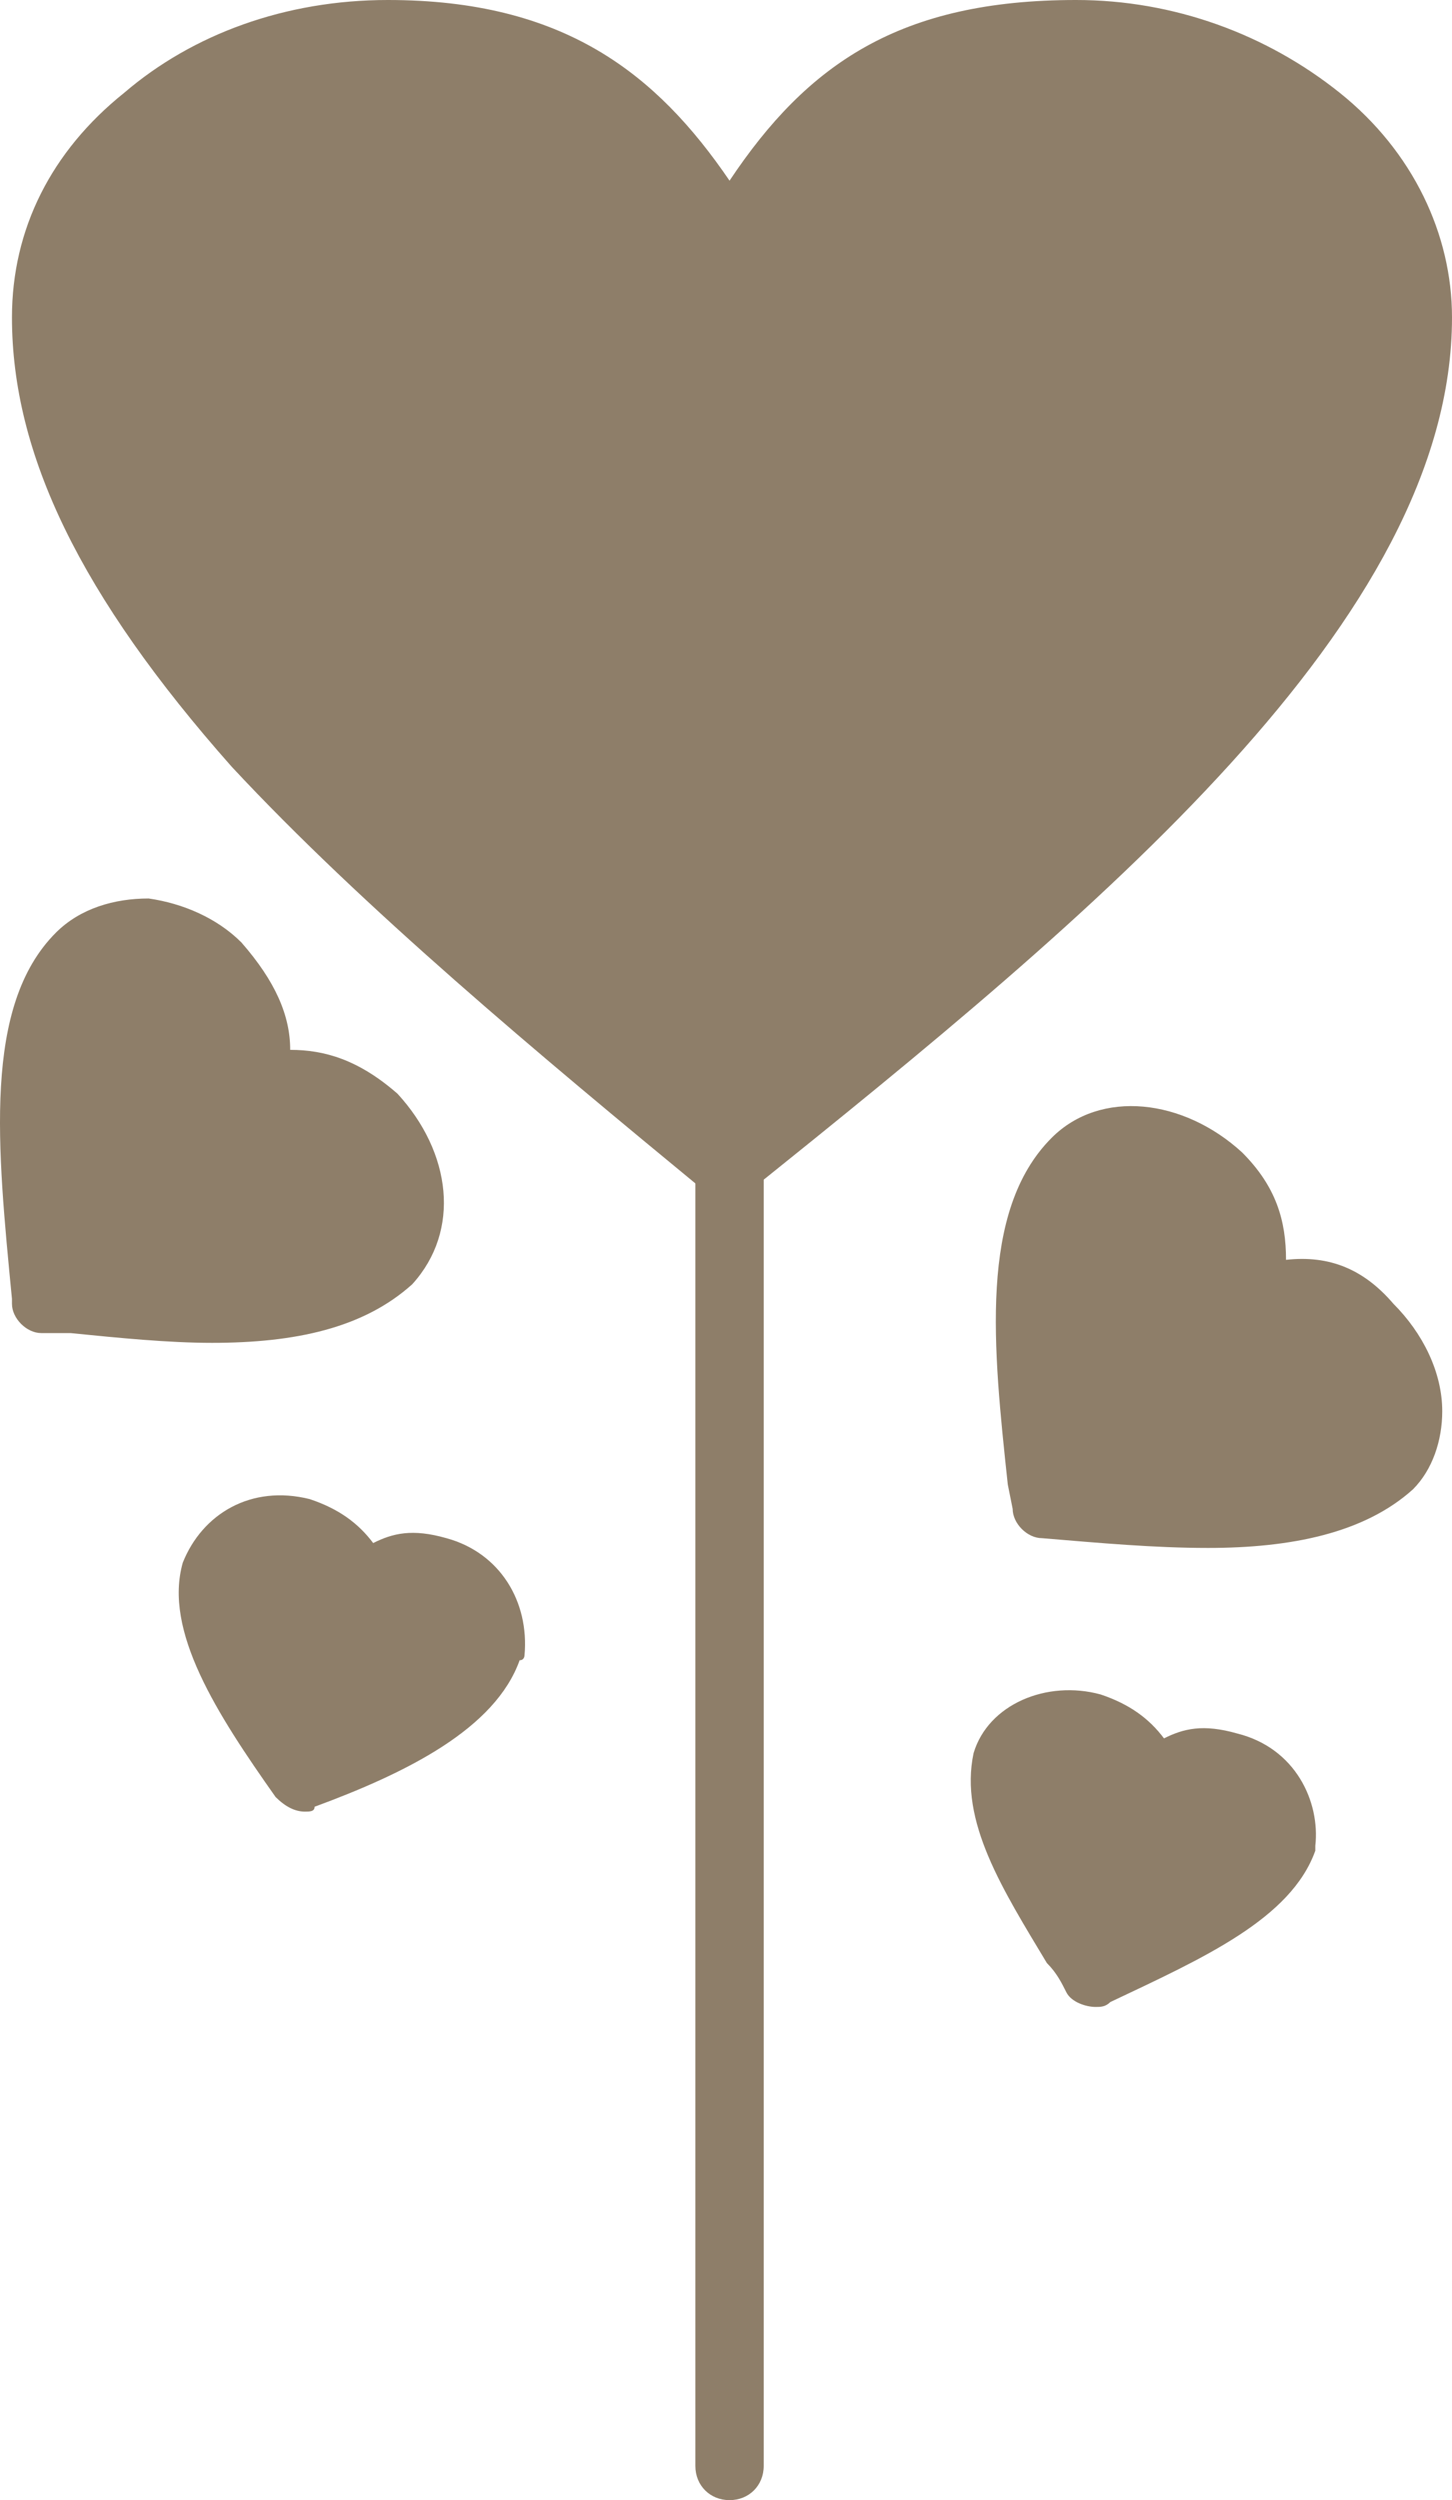
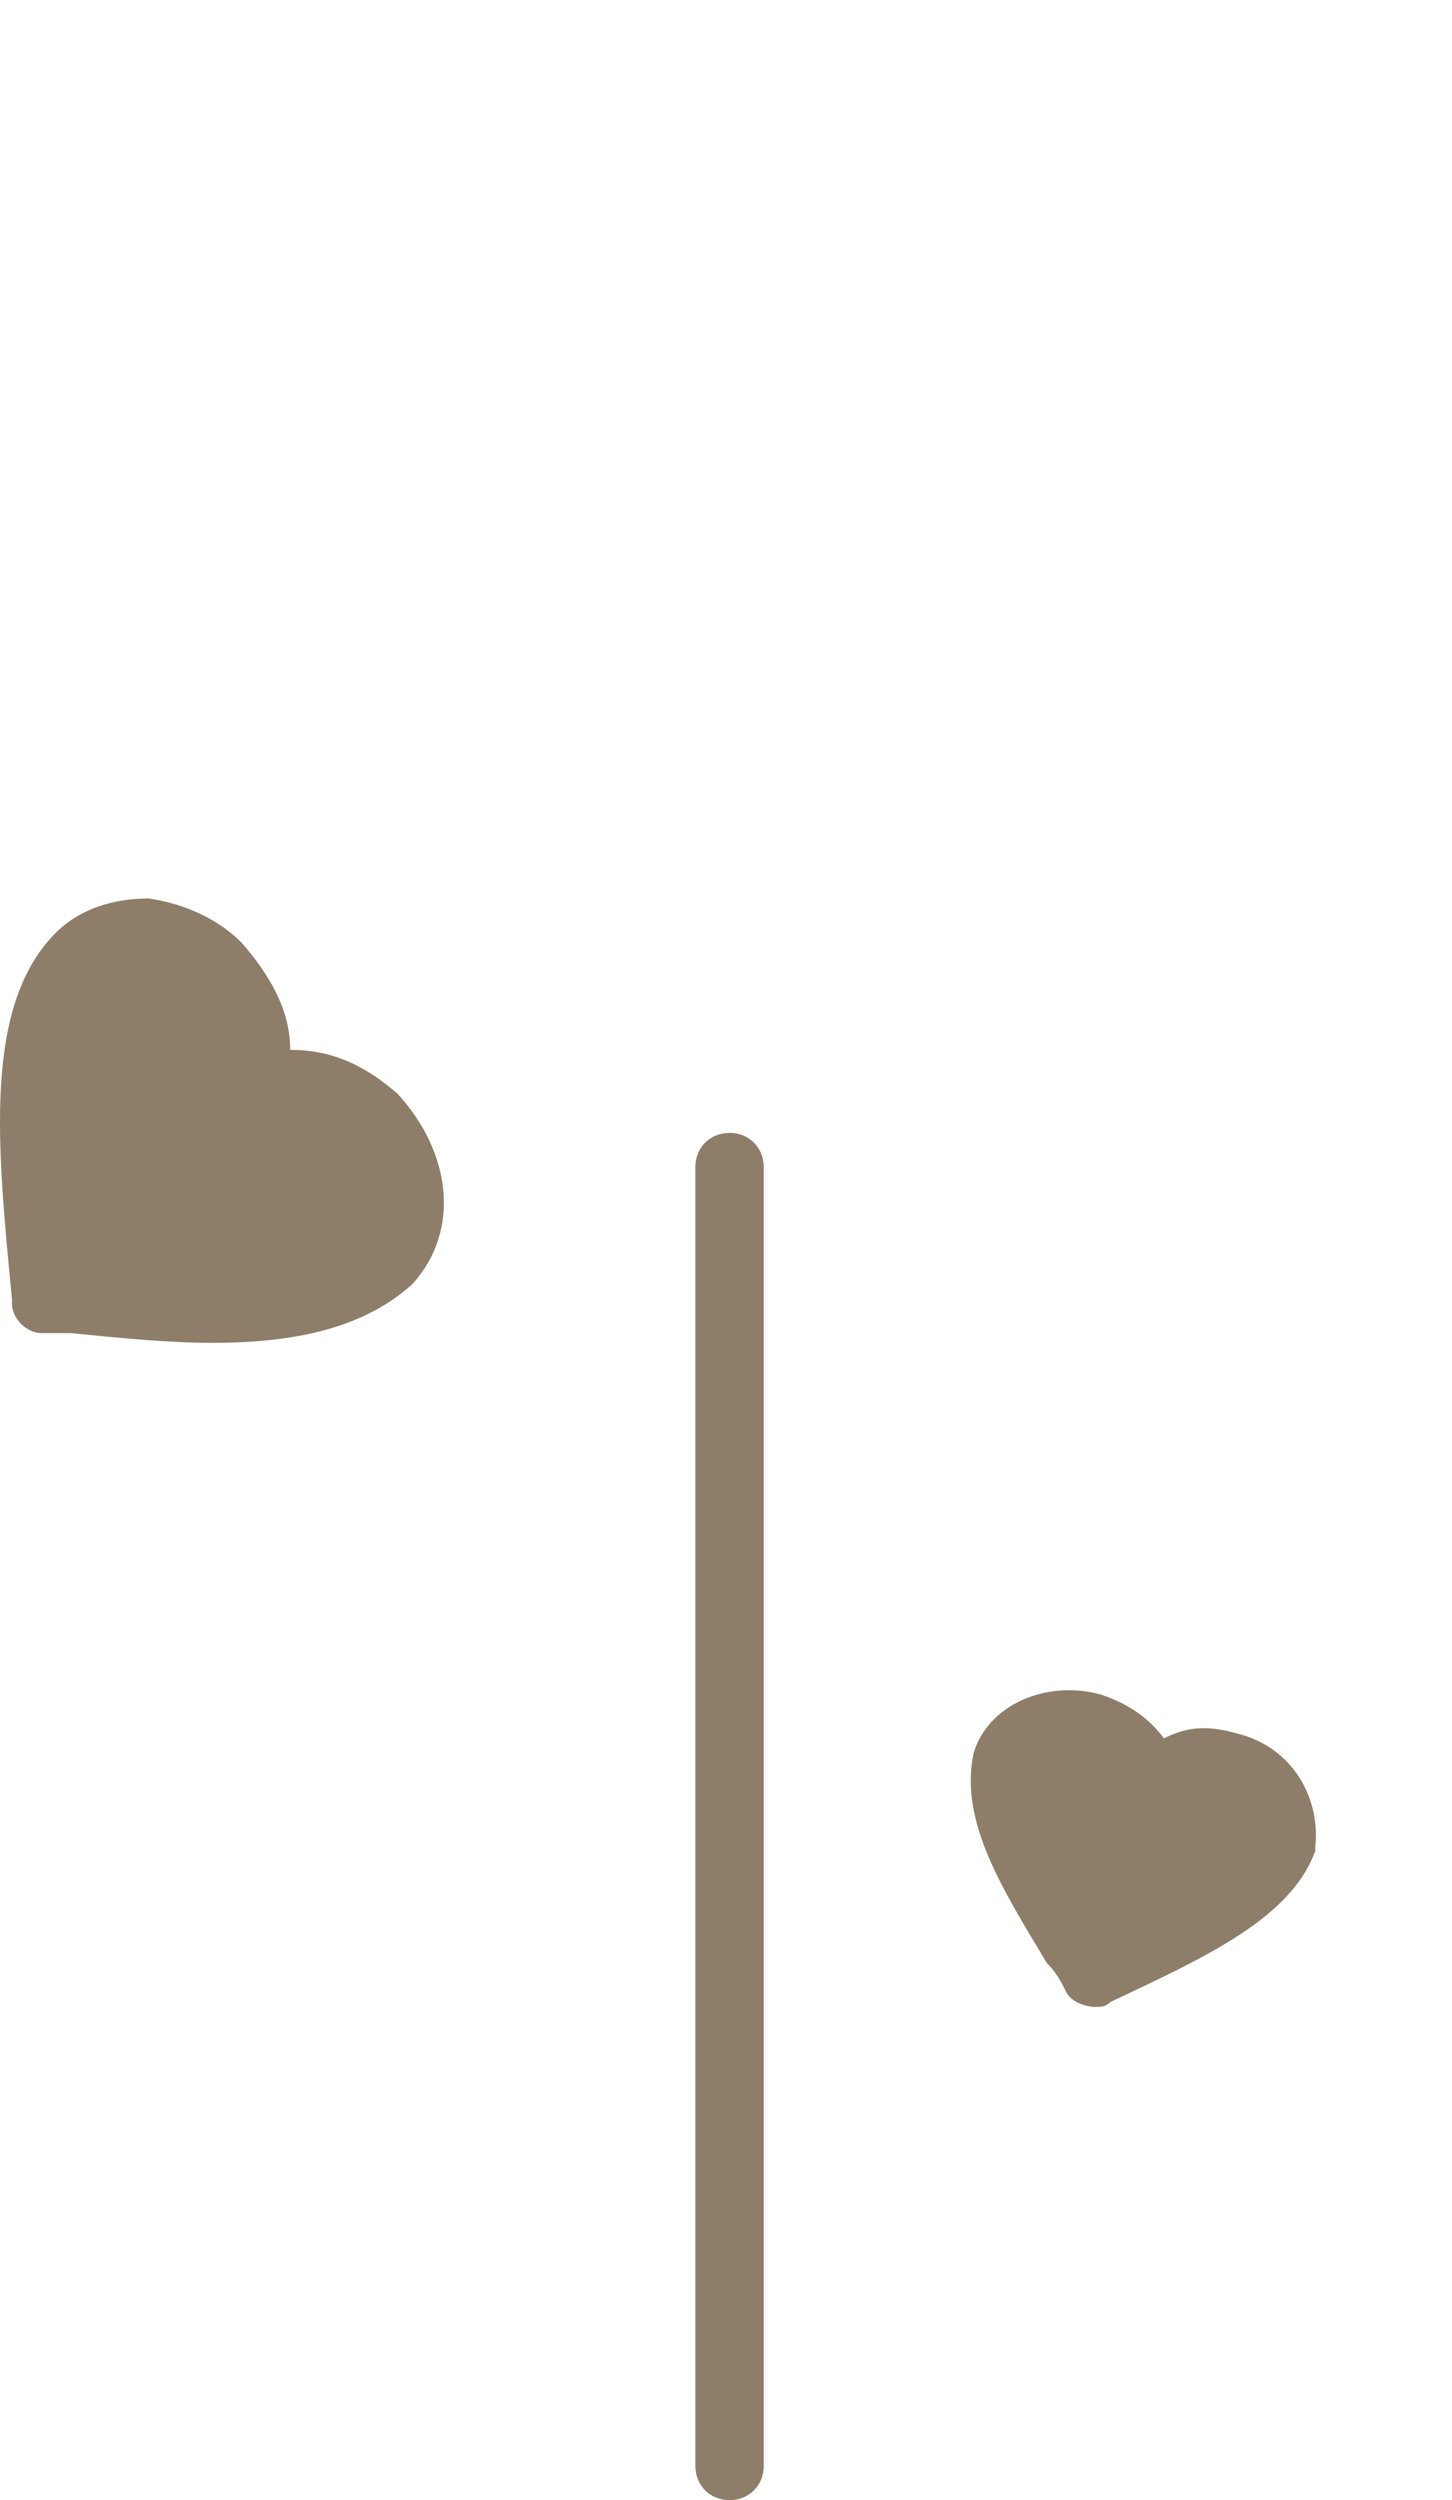
<svg xmlns="http://www.w3.org/2000/svg" viewBox="0 0 297.45 512">
  <defs>
    <style>      .cls-1 {        fill: #8e7e69;        fill-rule: evenodd;      }    </style>
  </defs>
  <g id="Capa_1">
    <g id="Layer_x5F_1">
-       <path class="cls-1" d="M149.45,246c-2,0-3-1-5-2-34-28-70-58-97-87C16.45,122,2.45,93,2.45,65c0-18,8-34,23-46C39.45,7,58.45,0,79.45,0c36,0,55,15,70,37C165.45,13,184.45,0,220.45,0c20,0,39,7,54,19s23,29,23,46c0,62-73,122-144,179-1,1-3,2-4,2Z" />
      <path class="cls-1" d="M149.45,512c-4,0-7-3-7-7V239c0-4,3-7,7-7s7,3,7,7v266c0,4-3,7-7,7Z" />
-       <path class="cls-1" d="M247.45,317c-11,0-22-1-34-2-3,0-6-3-6-6l-1-5c-3-28-6-56,9-71,10-10,27-8,39,3,7,7,9,14,9,22,9-1,16,2,22,9,6,6,10,14,10,22,0,6-2,12-6,16-10,9-25,12-42,12Z" />
      <path class="cls-1" d="M43.45,275c-9,0-19-1-29-2h-6c-3,0-6-3-6-6v-1c-3-31-6-60,9-75,5-5,12-7,19-7,7,1,14,4,19,9,7,8,10,15,10,22,7,0,14,2,22,9,11,12,13,28,3,39-10,9-24,12-41,12Z" />
-       <path class="cls-1" d="M62.45,371c-2,0-4-1-6-3-12-17-23-34-19-48,4-10,14-16,26-13,6,2,10,5,13,9,4-2,8-3,15-1,11,3,17,13,16,24,0,0,0,1-1,1-5,14-23,23-42,30,0,1-1,1-2,1Z" />
      <path class="cls-1" d="M224.45,411c-2,0-5-1-6-3s-2-4-4-6c-9-15-18-29-15-43,3-10,15-15,26-12,6,2,10,5,13,9,4-2,8-3,15-1,12,3,17,14,16,23v1c-5,14-23,22-42,31-1,1-2,1-3,1Z" />
    </g>
  </g>
</svg>